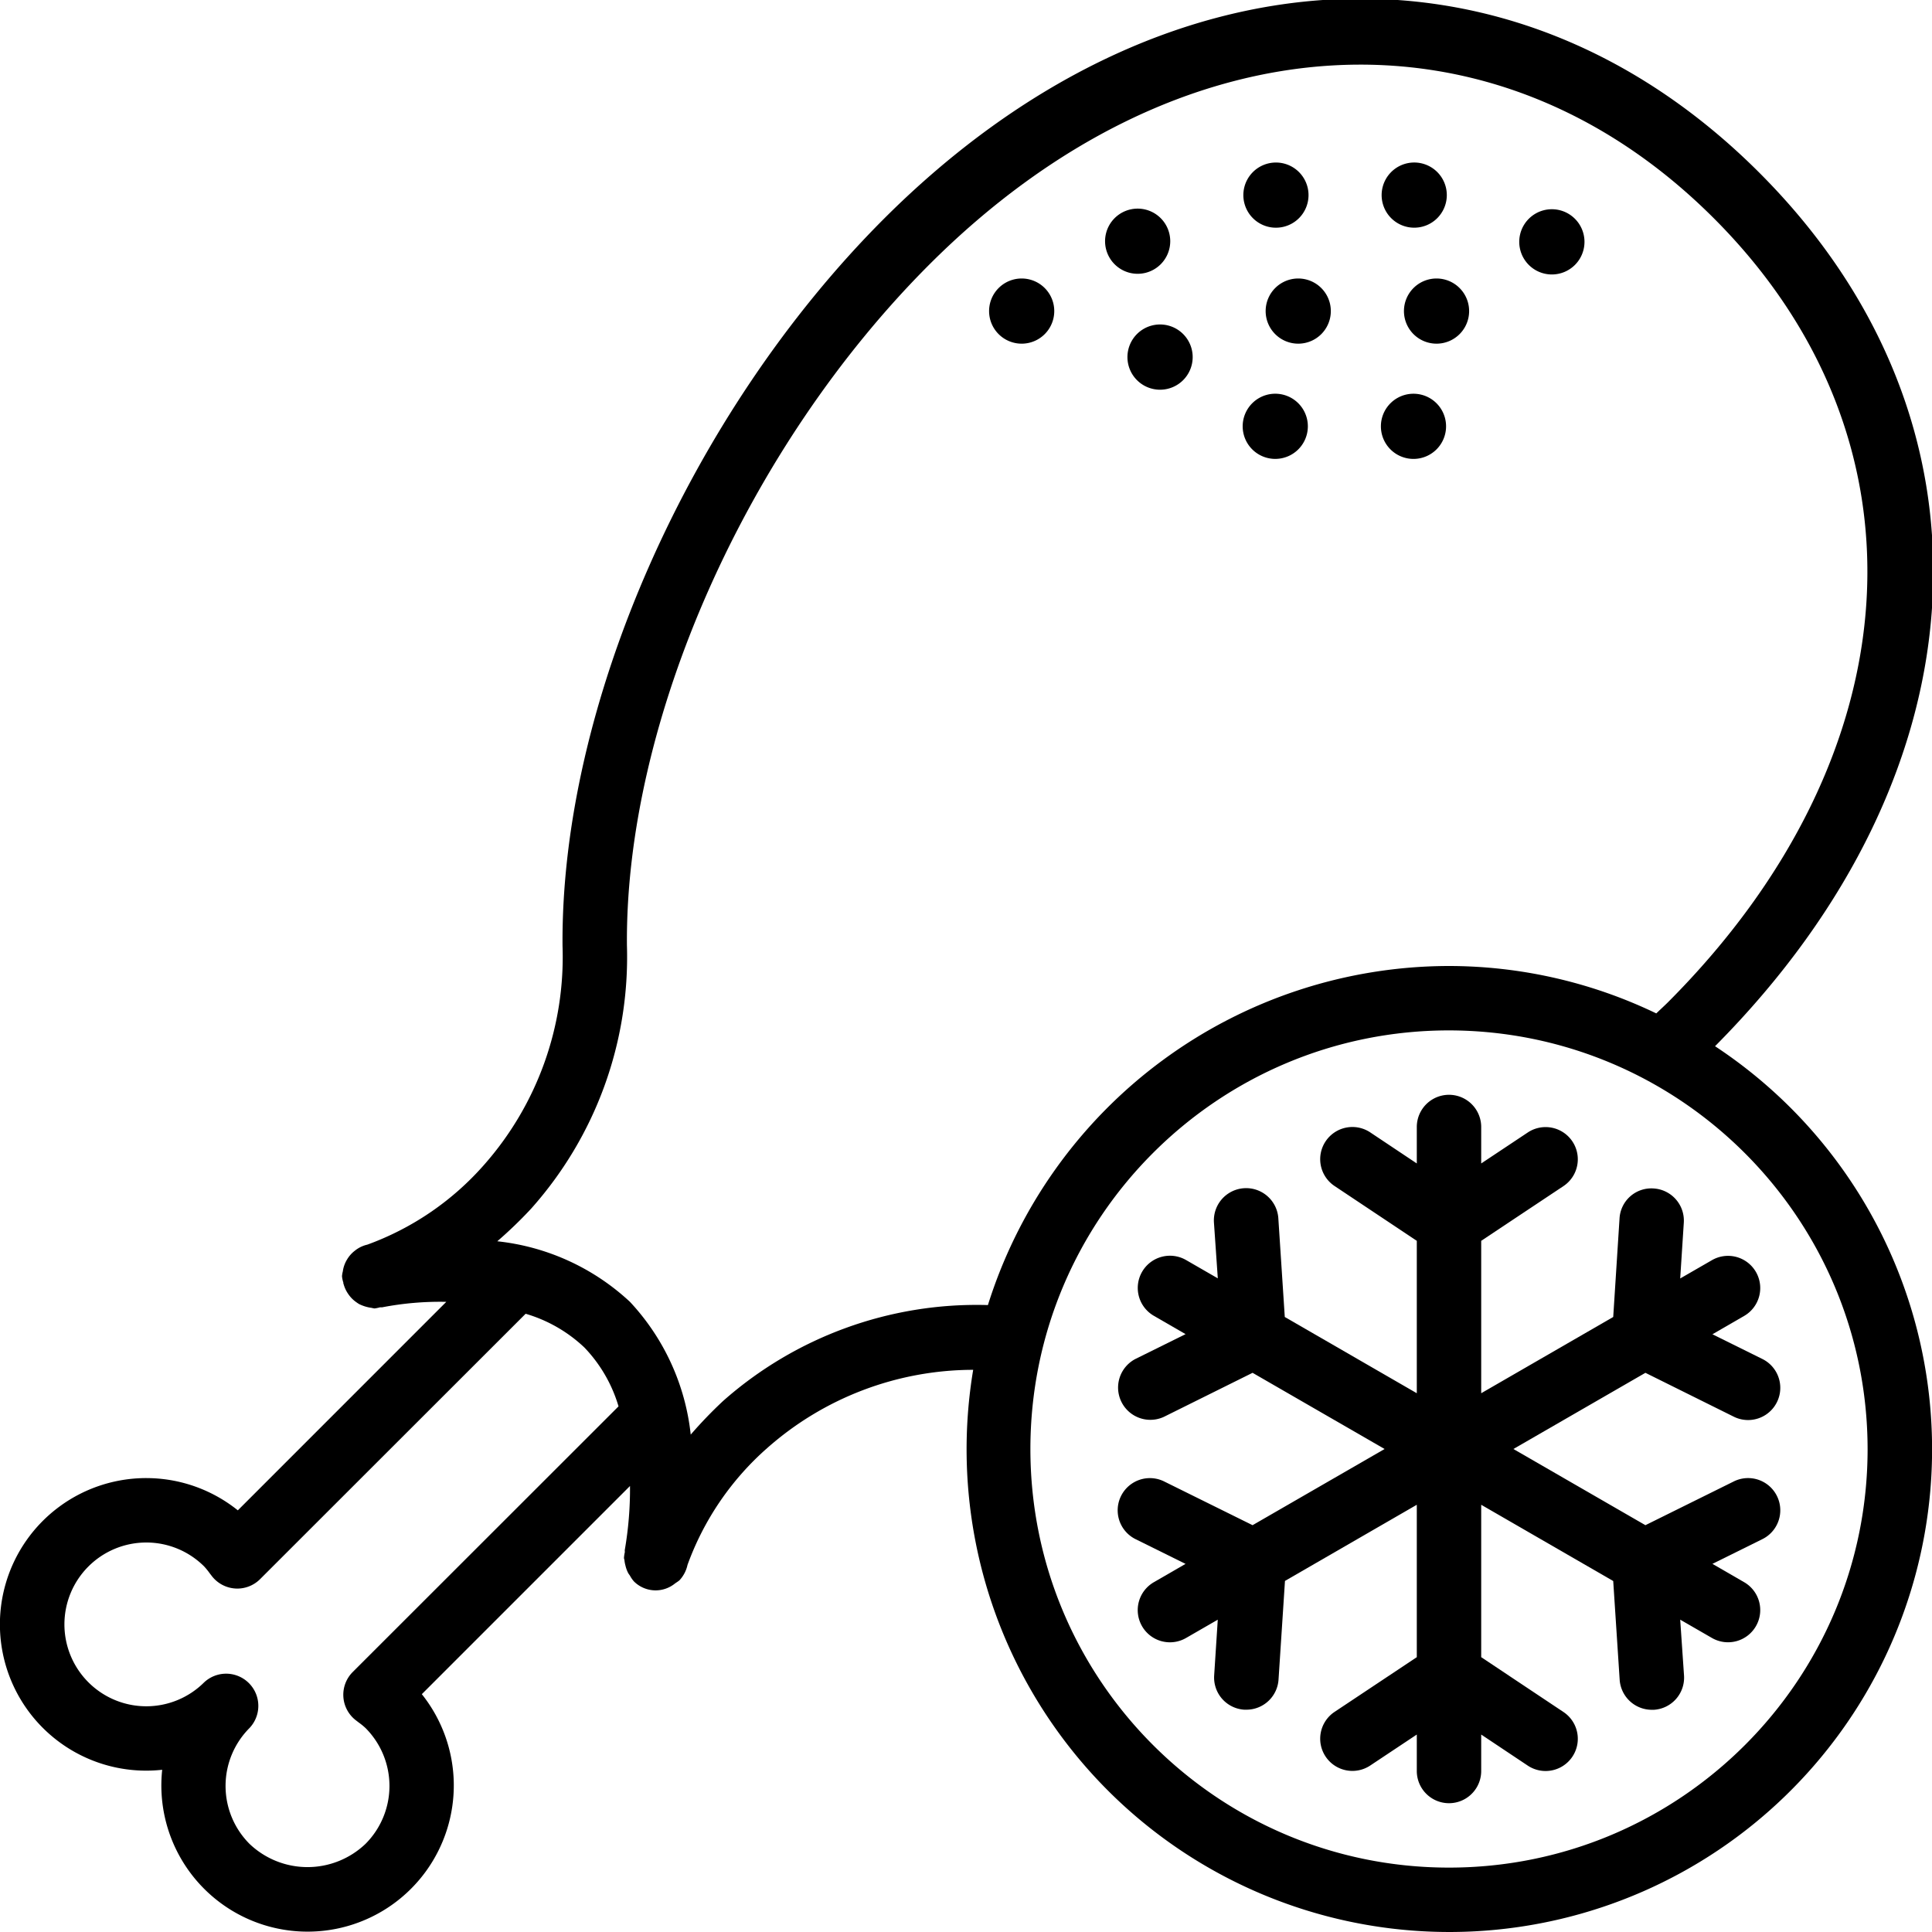
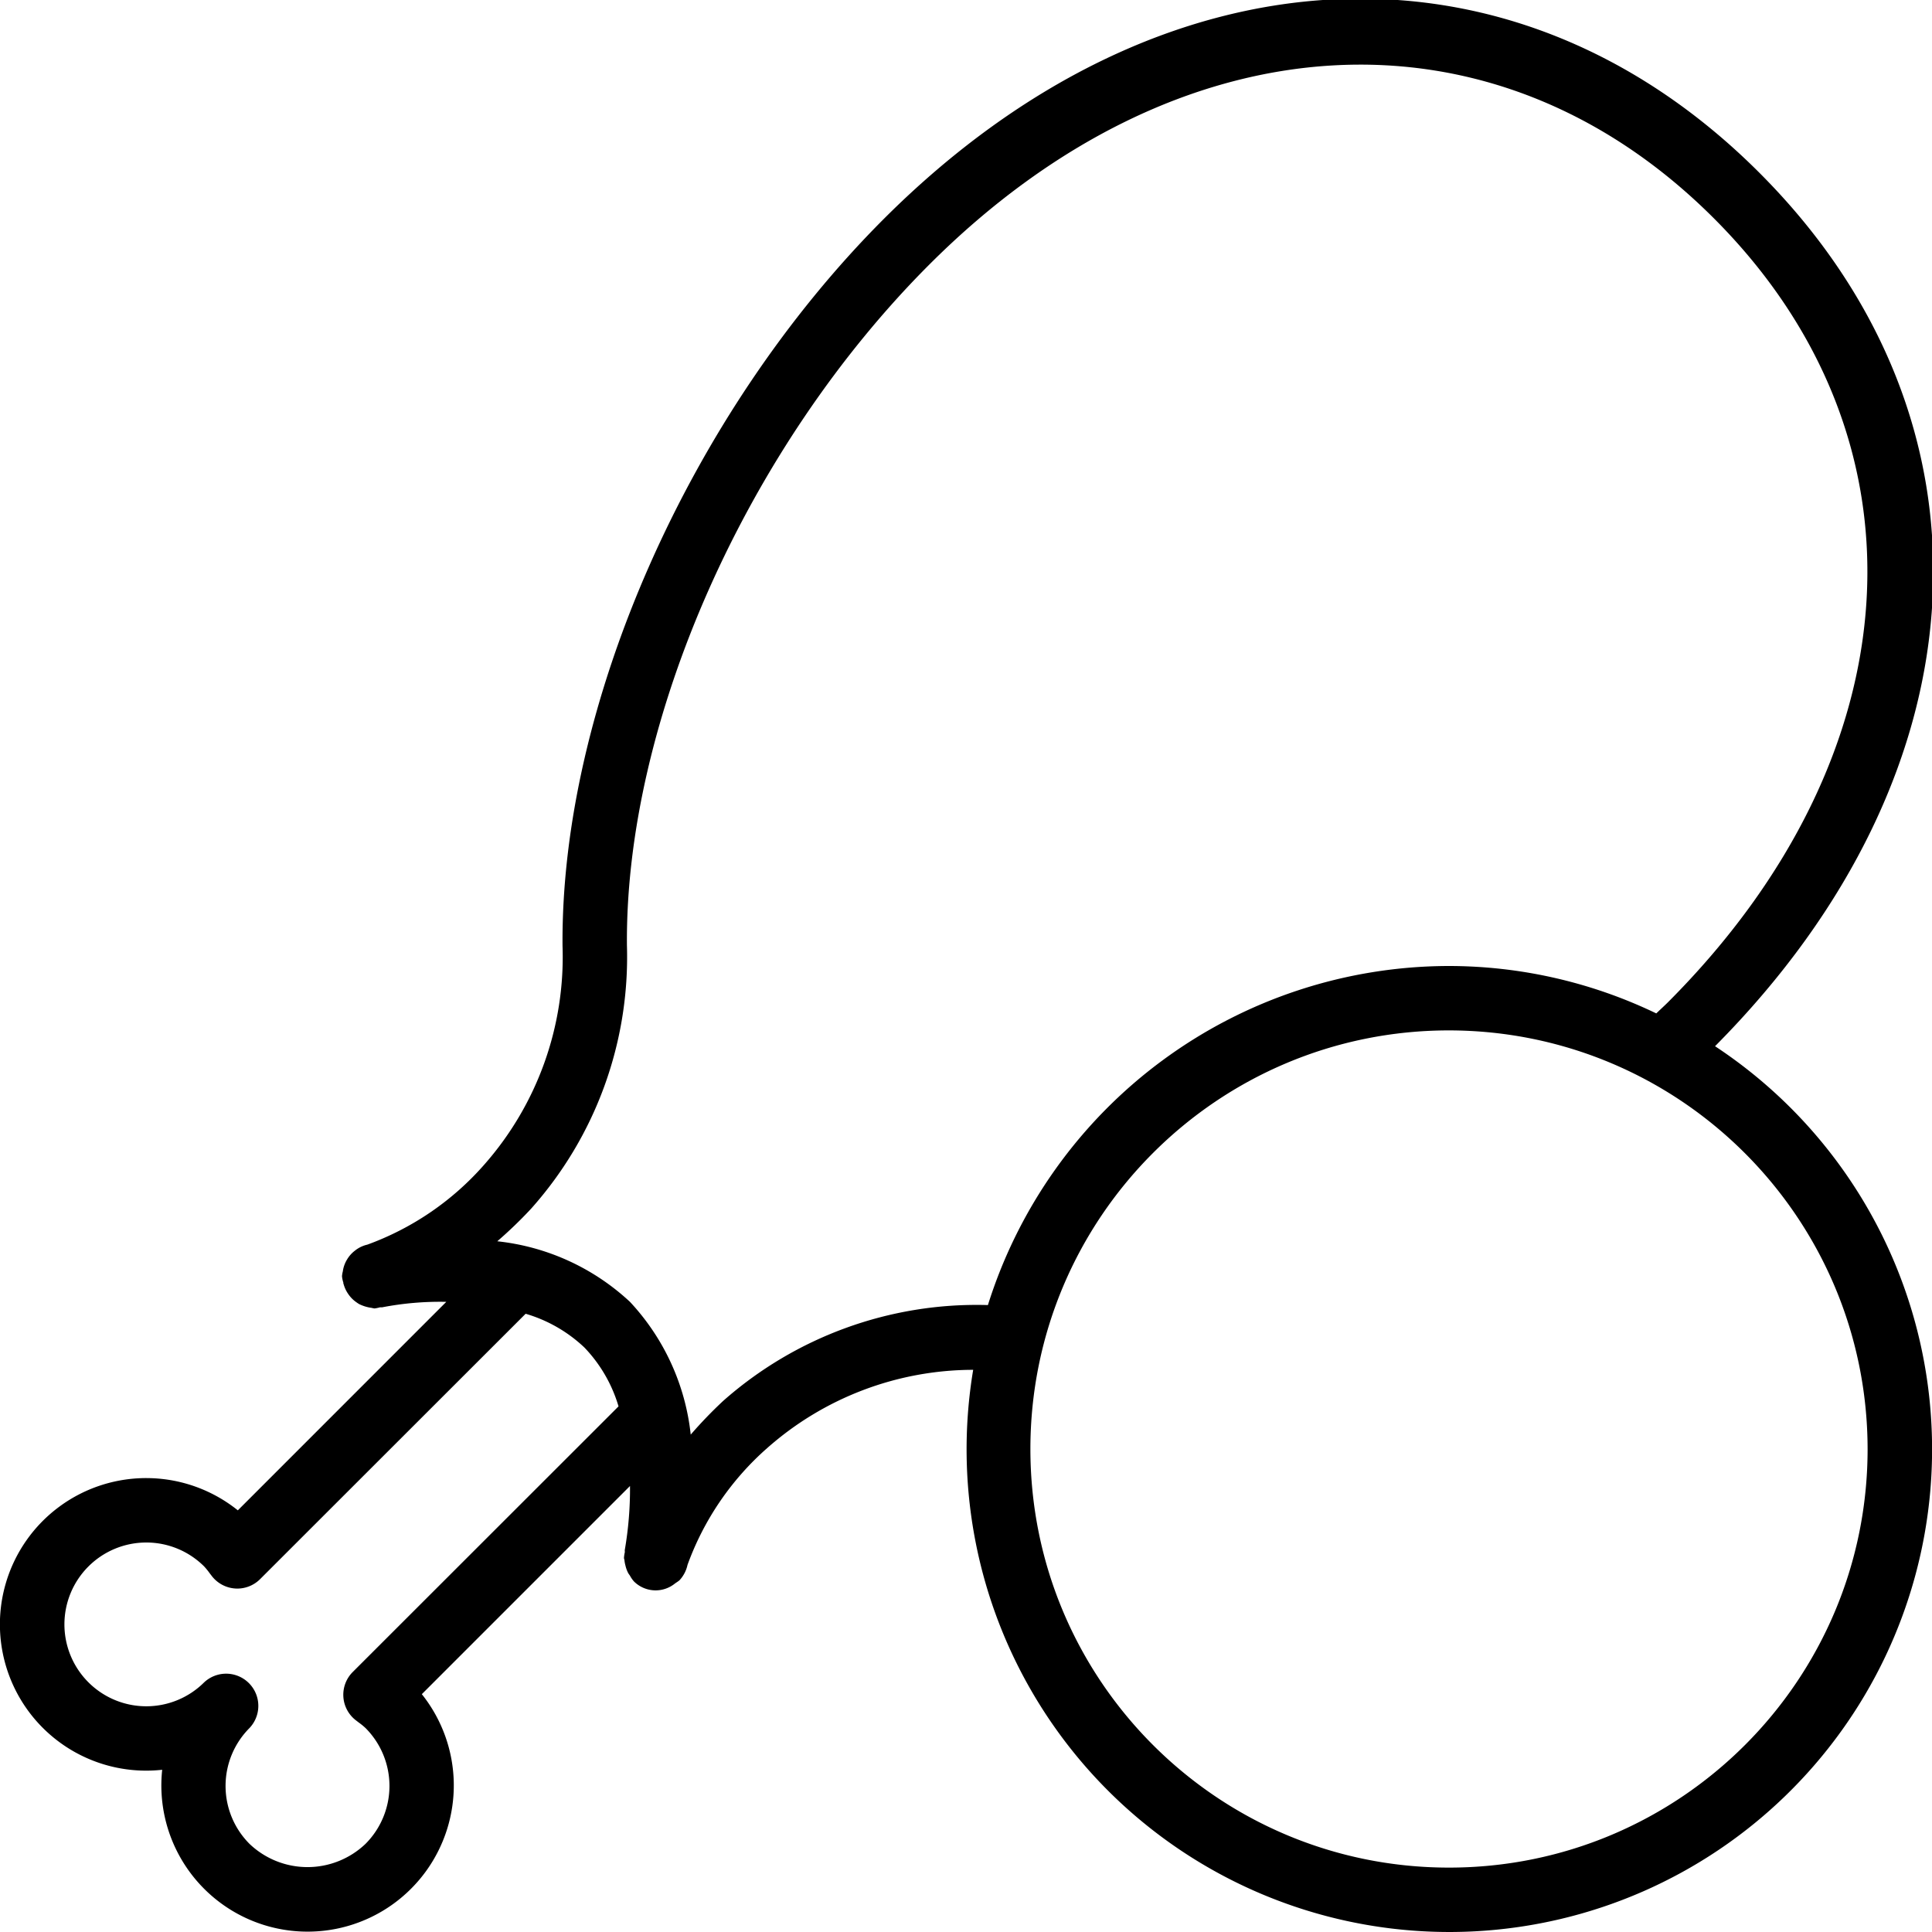
<svg xmlns="http://www.w3.org/2000/svg" height="512" viewBox="0 0 60 60" width="512">
  <g fill="#000" fill-rule="nonzero">
-     <path d="M44 35v1.132l-1.445-.964a1 1 0 1 0-1.11 1.664L44 38.535v4.733L39.9 40.9l-.2-3.063a1.002 1.002 0 0 0-2 .128l.12 1.735-.98-.565a1 1 0 1 0-1 1.732l.979.566-1.556.77A1.002 1.002 0 0 0 36.149 44l2.751-1.366L43 45l-4.1 2.366-2.752-1.361a1 1 0 0 0-.886 1.793l1.556.77-.979.566a1 1 0 1 0 1 1.732l.98-.565-.112 1.733a1 1 0 0 0 .934 1.062h.065a1 1 0 0 0 1-.936l.2-3.063L44 46.732v4.733l-2.555 1.7a1 1 0 0 0 1.11 1.664L44 53.868V55a1 1 0 0 0 2 0v-1.132l1.445.964a1 1 0 0 0 1.11-1.664L46 51.465v-4.733l4.1 2.368.2 3.063a1 1 0 0 0 1 .936h.065a1 1 0 0 0 .934-1.062L52.18 50.3l.98.565a1 1 0 1 0 1-1.732l-.979-.566 1.556-.77a1 1 0 0 0-.886-1.793L51.1 47.366 47 45l4.1-2.366L53.851 44a1 1 0 0 0 .886-1.793l-1.556-.77.979-.566a1 1 0 1 0-1-1.732l-.98.565.112-1.733a1 1 0 0 0-.934-1.062.989.989 0 0 0-1.062.934L50.1 40.9 46 43.268v-4.733l2.555-1.7a1 1 0 1 0-1.11-1.664L46 36.132V35a1 1 0 0 0-2 0zM44.624 6.786a1.012 1.012 0 1 0-1.431-1.431 1.012 1.012 0 0 0 1.431 1.431zM40.33 6.786a1.012 1.012 0 1 0-1.432-1.43 1.012 1.012 0 0 0 1.432 1.43zM36.035 8.218a1.012 1.012 0 1 0-1.431-1.431 1.012 1.012 0 0 0 1.431 1.431zM35.319 10.365a1.013 1.013 0 1 0 1.432 1.433 1.013 1.013 0 0 0-1.432-1.433zM38.9 12.513a1.012 1.012 0 1 0 1.432 1.43 1.012 1.012 0 0 0-1.432-1.43zM39.614 8.934a1.012 1.012 0 1 0 1.431 1.431 1.012 1.012 0 0 0-1.431-1.431zM43.909 8.934a1.012 1.012 0 1 0 1.431 1.431 1.012 1.012 0 0 0-1.431-1.431zM47.487 6.786a1.013 1.013 0 1 0 1.432 1.433 1.013 1.013 0 0 0-1.432-1.433zM43.193 12.513a1.012 1.012 0 1 0 1.431 1.431 1.012 1.012 0 0 0-1.431-1.431zM31.025 8.934a1.012 1.012 0 1 0 1.431 1.431 1.012 1.012 0 0 0-1.431-1.431z" />
-     <path d="M54.637 5.363c-7.7-7.7-18.622-7.124-27.184 1.43C21.42 12.826 17.408 21.9 17.47 29.381a9.751 9.751 0 0 1-2.442 6.8 8.851 8.851 0 0 1-3.619 2.472.957.957 0 0 0-.374.177l-.008.007a.958.958 0 0 0-.246.273l-.005.008a.97.97 0 0 0-.127.348v.008a.928.928 0 0 0-.028.159c.006.068.02.135.042.2v.028c0 .009.007.012.008.018.03.11.078.213.143.306a.959.959 0 0 0 .249.254c.03.022.06.043.092.061.121.06.252.1.386.117.03.008.059.014.089.018.058-.007.114-.019.17-.035h.067a9.437 9.437 0 0 1 1.993-.17l-6.474 6.475a4.543 4.543 0 1 0-2.349 8.057 4.541 4.541 0 1 0 8.063-2.348l6.465-6.465c.006.663-.048 1.325-.16 1.978-.006.026 0 .051 0 .076a1.111 1.111 0 0 0-.027.178c0 .026.013.05.015.076.006.055.016.11.031.163a1 1 0 0 0 .085.233c.016.028.036.052.054.079a.939.939 0 0 0 .126.182.954.954 0 0 0 1.275.061l.035-.024c.035-.022.068-.046.1-.071.126-.134.213-.3.252-.48a8.845 8.845 0 0 1 2.472-3.626 9.673 9.673 0 0 1 6.4-2.433 14.992 14.992 0 1 0 23.039-10.05c8.498-8.554 9.057-19.447 1.375-27.128zM10.956 51.924a1 1 0 0 0 .094 1.5l.095.073c.072.051.14.107.205.167a2.547 2.547 0 0 1 0 3.6 2.609 2.609 0 0 1-3.6 0 2.547 2.547 0 0 1 0-3.6 1 1 0 0 0-1.41-1.417 2.543 2.543 0 1 1 0-3.6c.061.066.118.136.17.209l.069.09a1 1 0 0 0 1.498.096l8.247-8.242c.684.2 1.31.56 1.827 1.05a4.469 4.469 0 0 1 1.058 1.826zM58 45c0 7.18-5.82 13-13 13s-13-5.82-13-13 5.82-13 13-13c7.176.008 12.992 5.824 13 13zM45 30a15.026 15.026 0 0 0-14.319 10.529h-.04a11.883 11.883 0 0 0-8.184 2.979c-.354.33-.69.68-1.006 1.045a7.16 7.16 0 0 0-1.886-4.122 7.161 7.161 0 0 0-4.121-1.882c.368-.318.718-.655 1.049-1.011a11.737 11.737 0 0 0 2.977-8.177c-.058-6.975 3.718-15.476 9.4-21.154C36.584.5 46.371-.073 53.223 6.777s6.277 16.64-1.43 24.356c-.115.114-.238.225-.356.339A14.875 14.875 0 0 0 45 30z" />
+     <path d="M54.637 5.363c-7.7-7.7-18.622-7.124-27.184 1.43C21.42 12.826 17.408 21.9 17.47 29.381a9.751 9.751 0 0 1-2.442 6.8 8.851 8.851 0 0 1-3.619 2.472.957.957 0 0 0-.374.177l-.008.007a.958.958 0 0 0-.246.273l-.005.008a.97.97 0 0 0-.127.348v.008a.928.928 0 0 0-.028.159c.006.068.02.135.042.2v.028c0 .009.007.012.008.018.03.11.078.213.143.306a.959.959 0 0 0 .249.254c.03.022.06.043.092.061.121.06.252.1.386.117.03.008.059.014.089.018.058-.007.114-.019.17-.035h.067a9.437 9.437 0 0 1 1.993-.17l-6.474 6.475a4.543 4.543 0 1 0-2.349 8.057 4.541 4.541 0 1 0 8.063-2.348l6.465-6.465c.006.663-.048 1.325-.16 1.978-.006.026 0 .051 0 .076a1.111 1.111 0 0 0-.027.178c0 .026.013.05.015.076.006.055.016.11.031.163a1 1 0 0 0 .085.233c.016.028.036.052.054.079a.939.939 0 0 0 .126.182.954.954 0 0 0 1.275.061l.035-.024c.035-.022.068-.046.1-.071.126-.134.213-.3.252-.48a8.845 8.845 0 0 1 2.472-3.626 9.673 9.673 0 0 1 6.4-2.433 14.992 14.992 0 1 0 23.039-10.05c8.498-8.554 9.057-19.447 1.375-27.128M10.956 51.924a1 1 0 0 0 .094 1.5l.095.073c.072.051.14.107.205.167a2.547 2.547 0 0 1 0 3.6 2.609 2.609 0 0 1-3.6 0 2.547 2.547 0 0 1 0-3.6 1 1 0 0 0-1.41-1.417 2.543 2.543 0 1 1 0-3.6c.061.066.118.136.17.209l.069.09a1 1 0 0 0 1.498.096l8.247-8.242c.684.2 1.31.56 1.827 1.05a4.469 4.469 0 0 1 1.058 1.826zM58 45c0 7.18-5.82 13-13 13s-13-5.82-13-13 5.82-13 13-13c7.176.008 12.992 5.824 13 13zM45 30a15.026 15.026 0 0 0-14.319 10.529h-.04a11.883 11.883 0 0 0-8.184 2.979c-.354.33-.69.68-1.006 1.045a7.16 7.16 0 0 0-1.886-4.122 7.161 7.161 0 0 0-4.121-1.882c.368-.318.718-.655 1.049-1.011a11.737 11.737 0 0 0 2.977-8.177c-.058-6.975 3.718-15.476 9.4-21.154C36.584.5 46.371-.073 53.223 6.777s6.277 16.64-1.43 24.356c-.115.114-.238.225-.356.339A14.875 14.875 0 0 0 45 30z" />
  </g>
</svg>